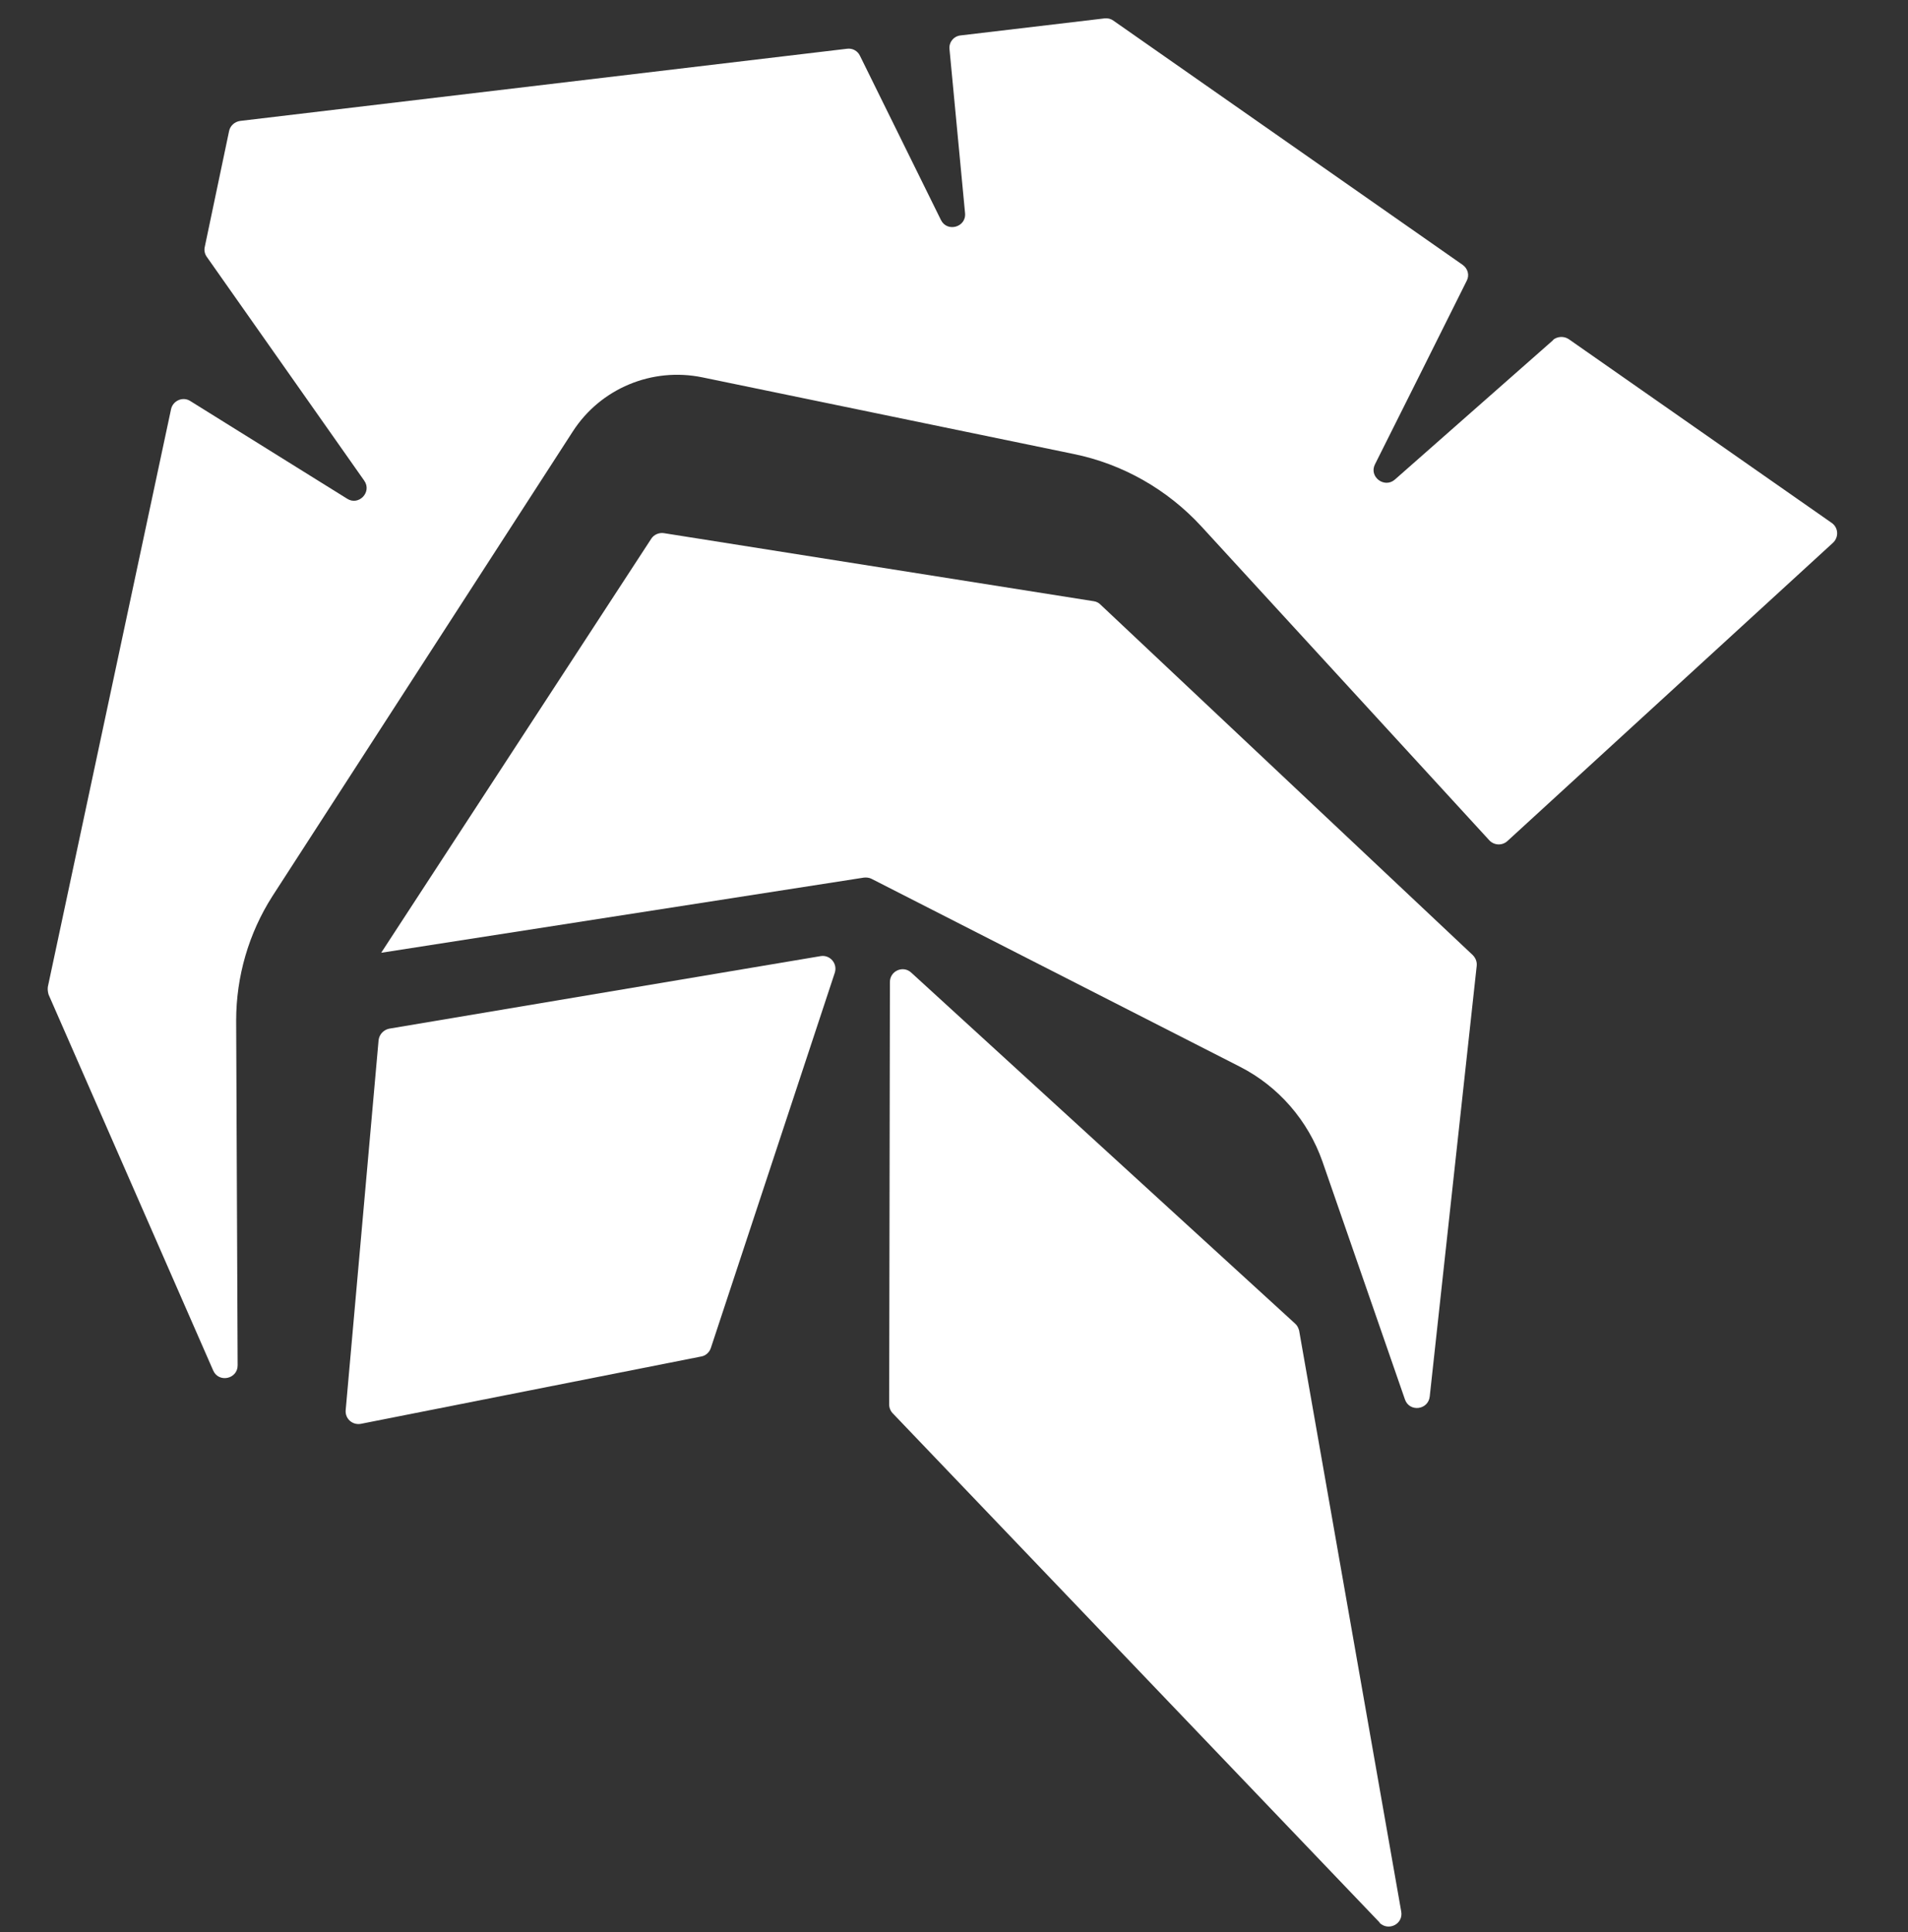
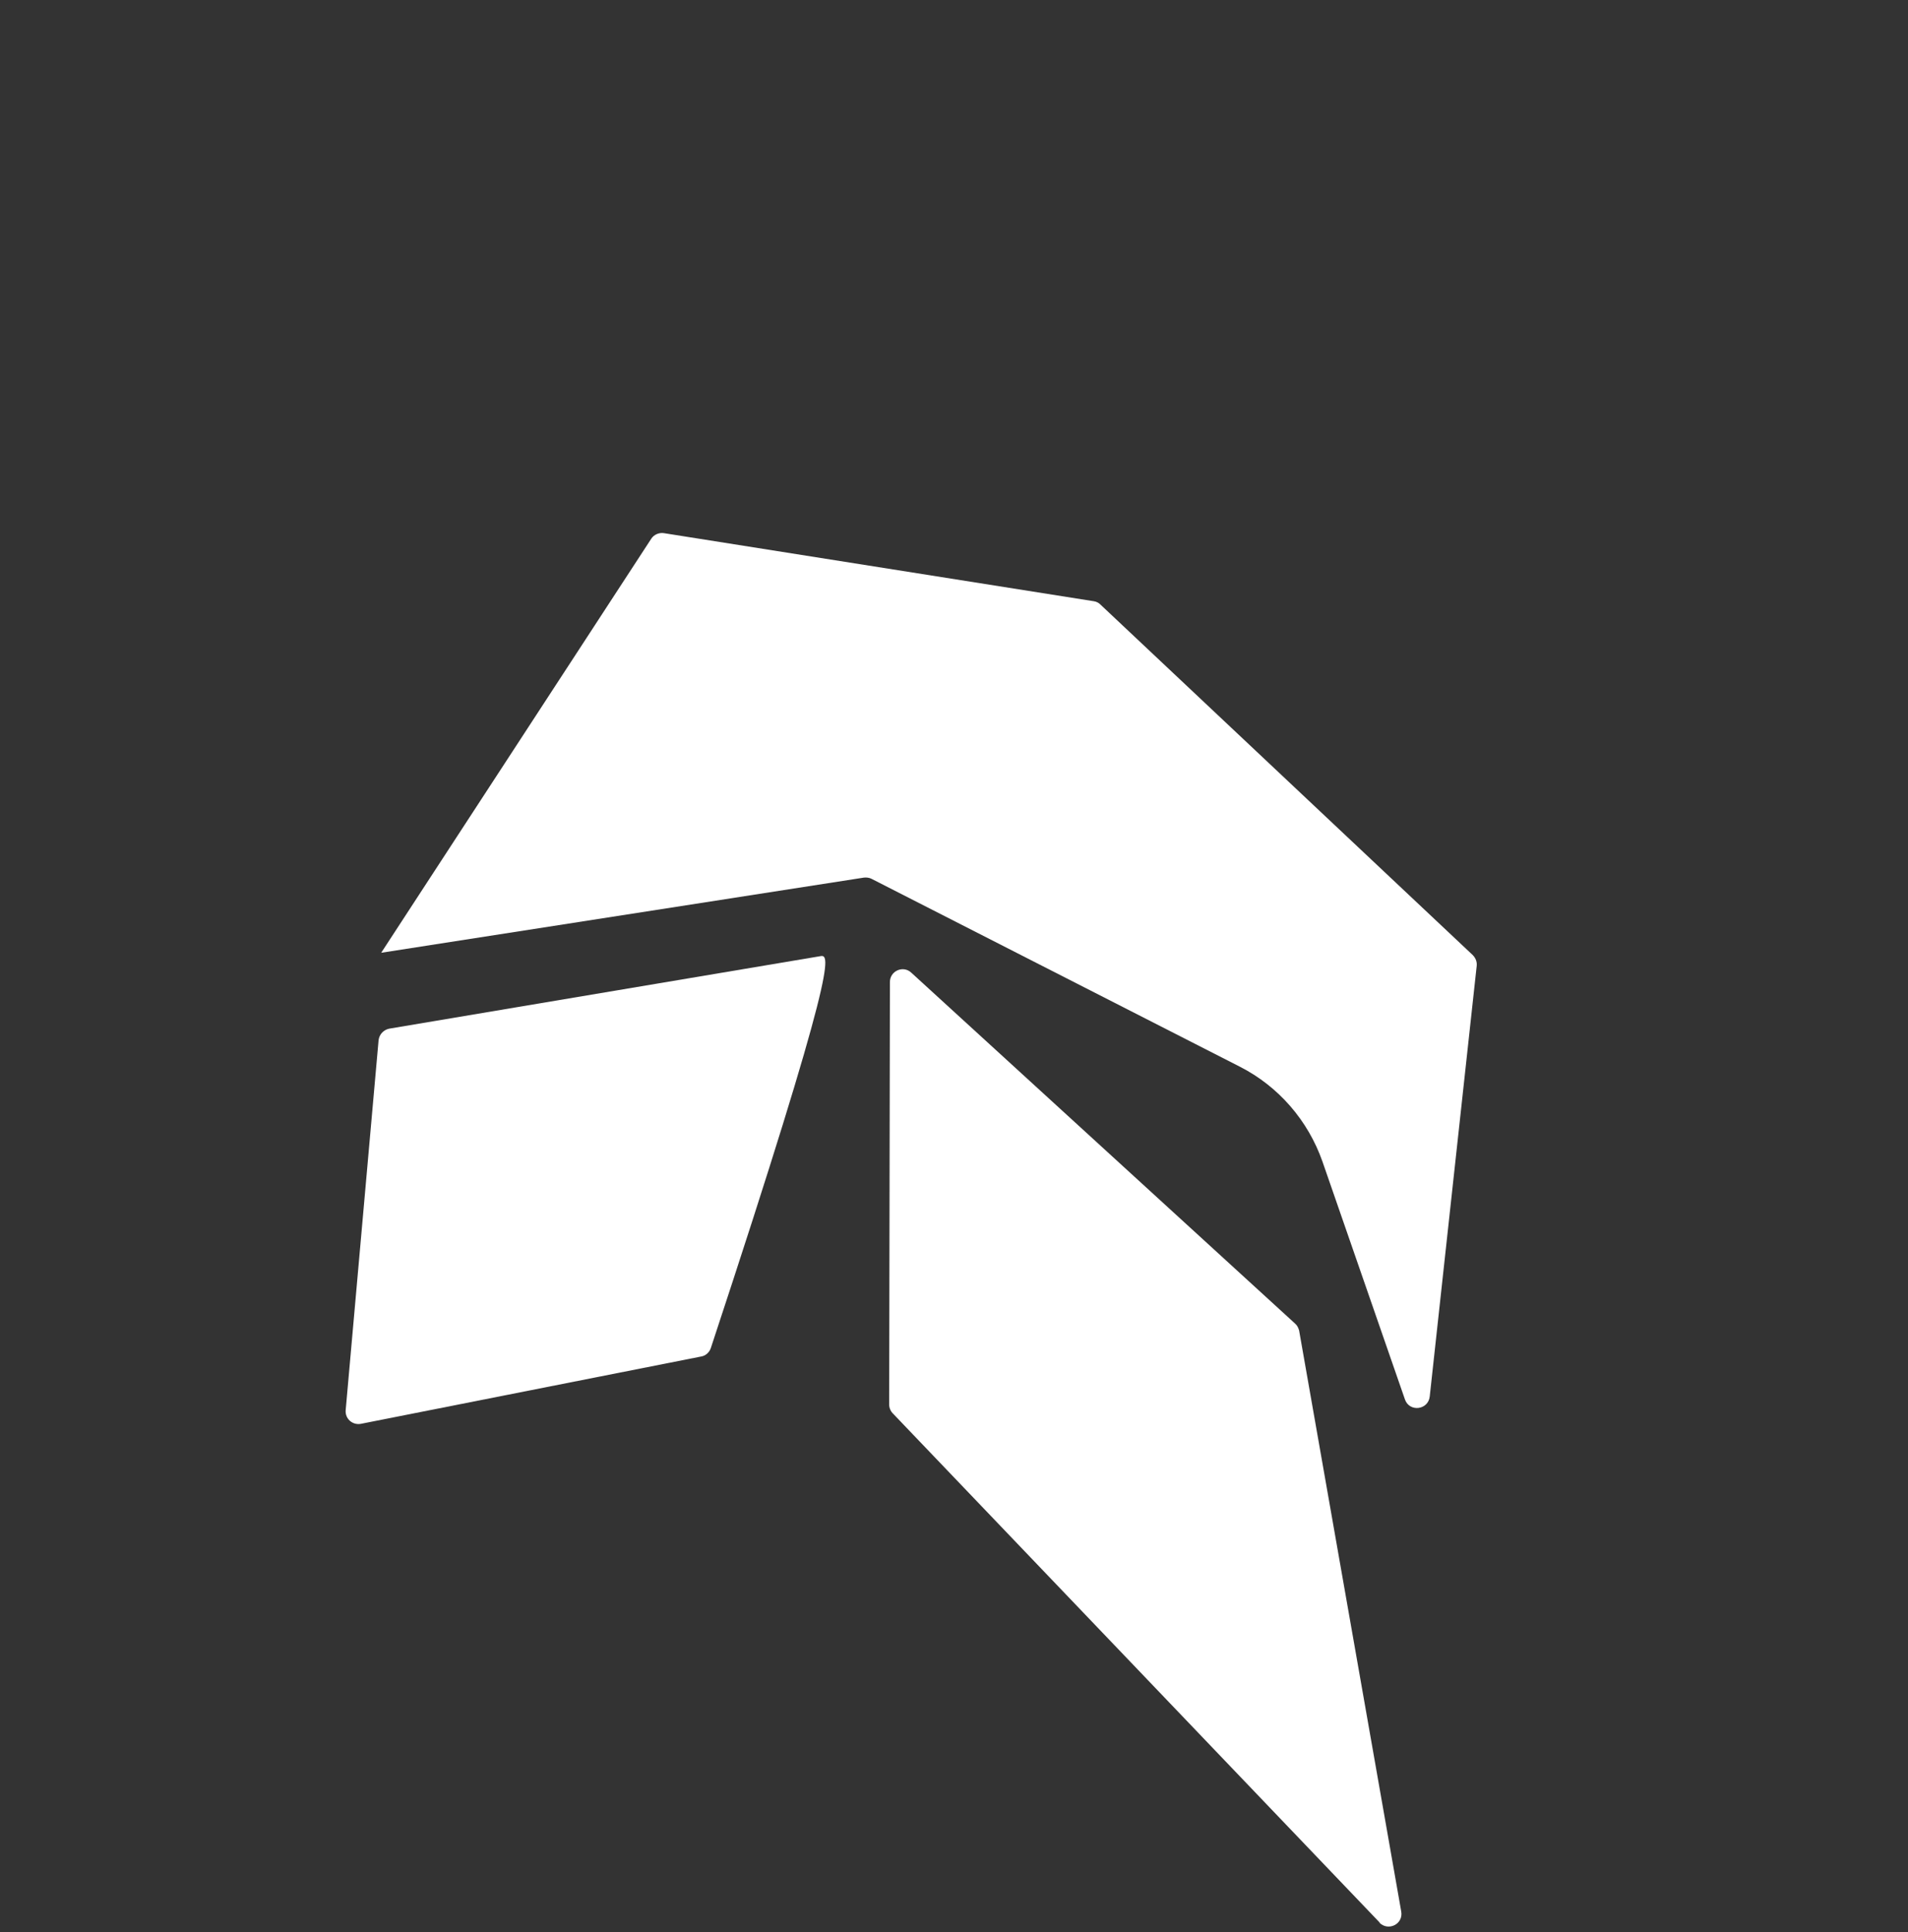
<svg xmlns="http://www.w3.org/2000/svg" width="80" height="81" viewBox="0 0 80 81" fill="none">
  <rect x="0" y="0" width="80" height="81" fill="#333333" stroke="none" />
  <g clip-path="url(#clip0_143_10439)">
    <path d="M57.853 80.601L37.438 59.255C37.344 59.162 37.282 59.022 37.282 58.883L37.313 41.167C37.313 40.701 37.872 40.453 38.213 40.779L54.3 55.485C54.393 55.563 54.44 55.671 54.471 55.78L58.752 80.135C58.845 80.663 58.209 80.973 57.837 80.601H57.853Z" fill="white" />
-     <path d="M15.874 43.602L14.494 59.115C14.463 59.472 14.773 59.751 15.13 59.689L29.402 56.866C29.588 56.835 29.743 56.695 29.805 56.509L35.002 40.779C35.126 40.391 34.8 40.019 34.412 40.081L16.324 43.122C16.092 43.168 15.905 43.354 15.874 43.602Z" fill="white" />
+     <path d="M15.874 43.602L14.494 59.115C14.463 59.472 14.773 59.751 15.13 59.689L29.402 56.866C29.588 56.835 29.743 56.695 29.805 56.509C35.126 40.391 34.8 40.019 34.412 40.081L16.324 43.122C16.092 43.168 15.905 43.354 15.874 43.602Z" fill="white" />
    <path d="M15.983 39.941L36.212 36.792C36.321 36.777 36.445 36.792 36.538 36.839L51.989 44.719C53.602 45.541 54.843 46.969 55.448 48.691L58.907 58.665C59.093 59.208 59.885 59.115 59.947 58.541L61.917 40.484C61.932 40.314 61.87 40.158 61.746 40.034L46.14 25.344C46.063 25.266 45.97 25.22 45.861 25.204L27.835 22.35C27.633 22.319 27.416 22.412 27.308 22.582L15.983 39.941Z" fill="white" />
-     <path d="M65.128 14.252L58.489 20.101C58.054 20.488 57.387 19.992 57.651 19.465C58.721 17.324 60.288 14.206 61.498 11.77C61.622 11.537 61.545 11.258 61.327 11.103L46.683 0.865C46.575 0.787 46.45 0.756 46.311 0.771L40.276 1.485C39.982 1.516 39.78 1.78 39.811 2.059L40.463 8.931C40.525 9.521 39.718 9.753 39.454 9.226L36.057 2.338C35.964 2.137 35.747 2.012 35.514 2.044L10.073 5.069C9.84 5.1 9.654 5.27 9.607 5.487L8.584 10.358C8.553 10.498 8.584 10.653 8.677 10.777L15.27 20.147C15.611 20.628 15.037 21.218 14.556 20.907L7.979 16.812C7.668 16.61 7.249 16.796 7.172 17.153L2.006 41.369C1.991 41.477 2.006 41.586 2.037 41.694L8.94 57.456C9.173 57.983 9.964 57.812 9.964 57.238L9.902 42.78C9.902 40.934 10.43 39.119 11.422 37.568L24.019 18.084C25.182 16.284 27.339 15.385 29.448 15.819L45.008 19.03C47.071 19.449 48.948 20.519 50.375 22.071L62.444 35.226C62.646 35.443 62.987 35.458 63.205 35.257L76.856 22.753C77.104 22.52 77.088 22.117 76.794 21.916L65.78 14.221C65.578 14.082 65.299 14.097 65.112 14.252H65.128Z" fill="white" />
  </g>
  <defs>
    <clipPath id="clip0_143_10439">
      <rect width="80" height="80" fill="white" transform="translate(0 0.771)" />
    </clipPath>
  </defs>
</svg>